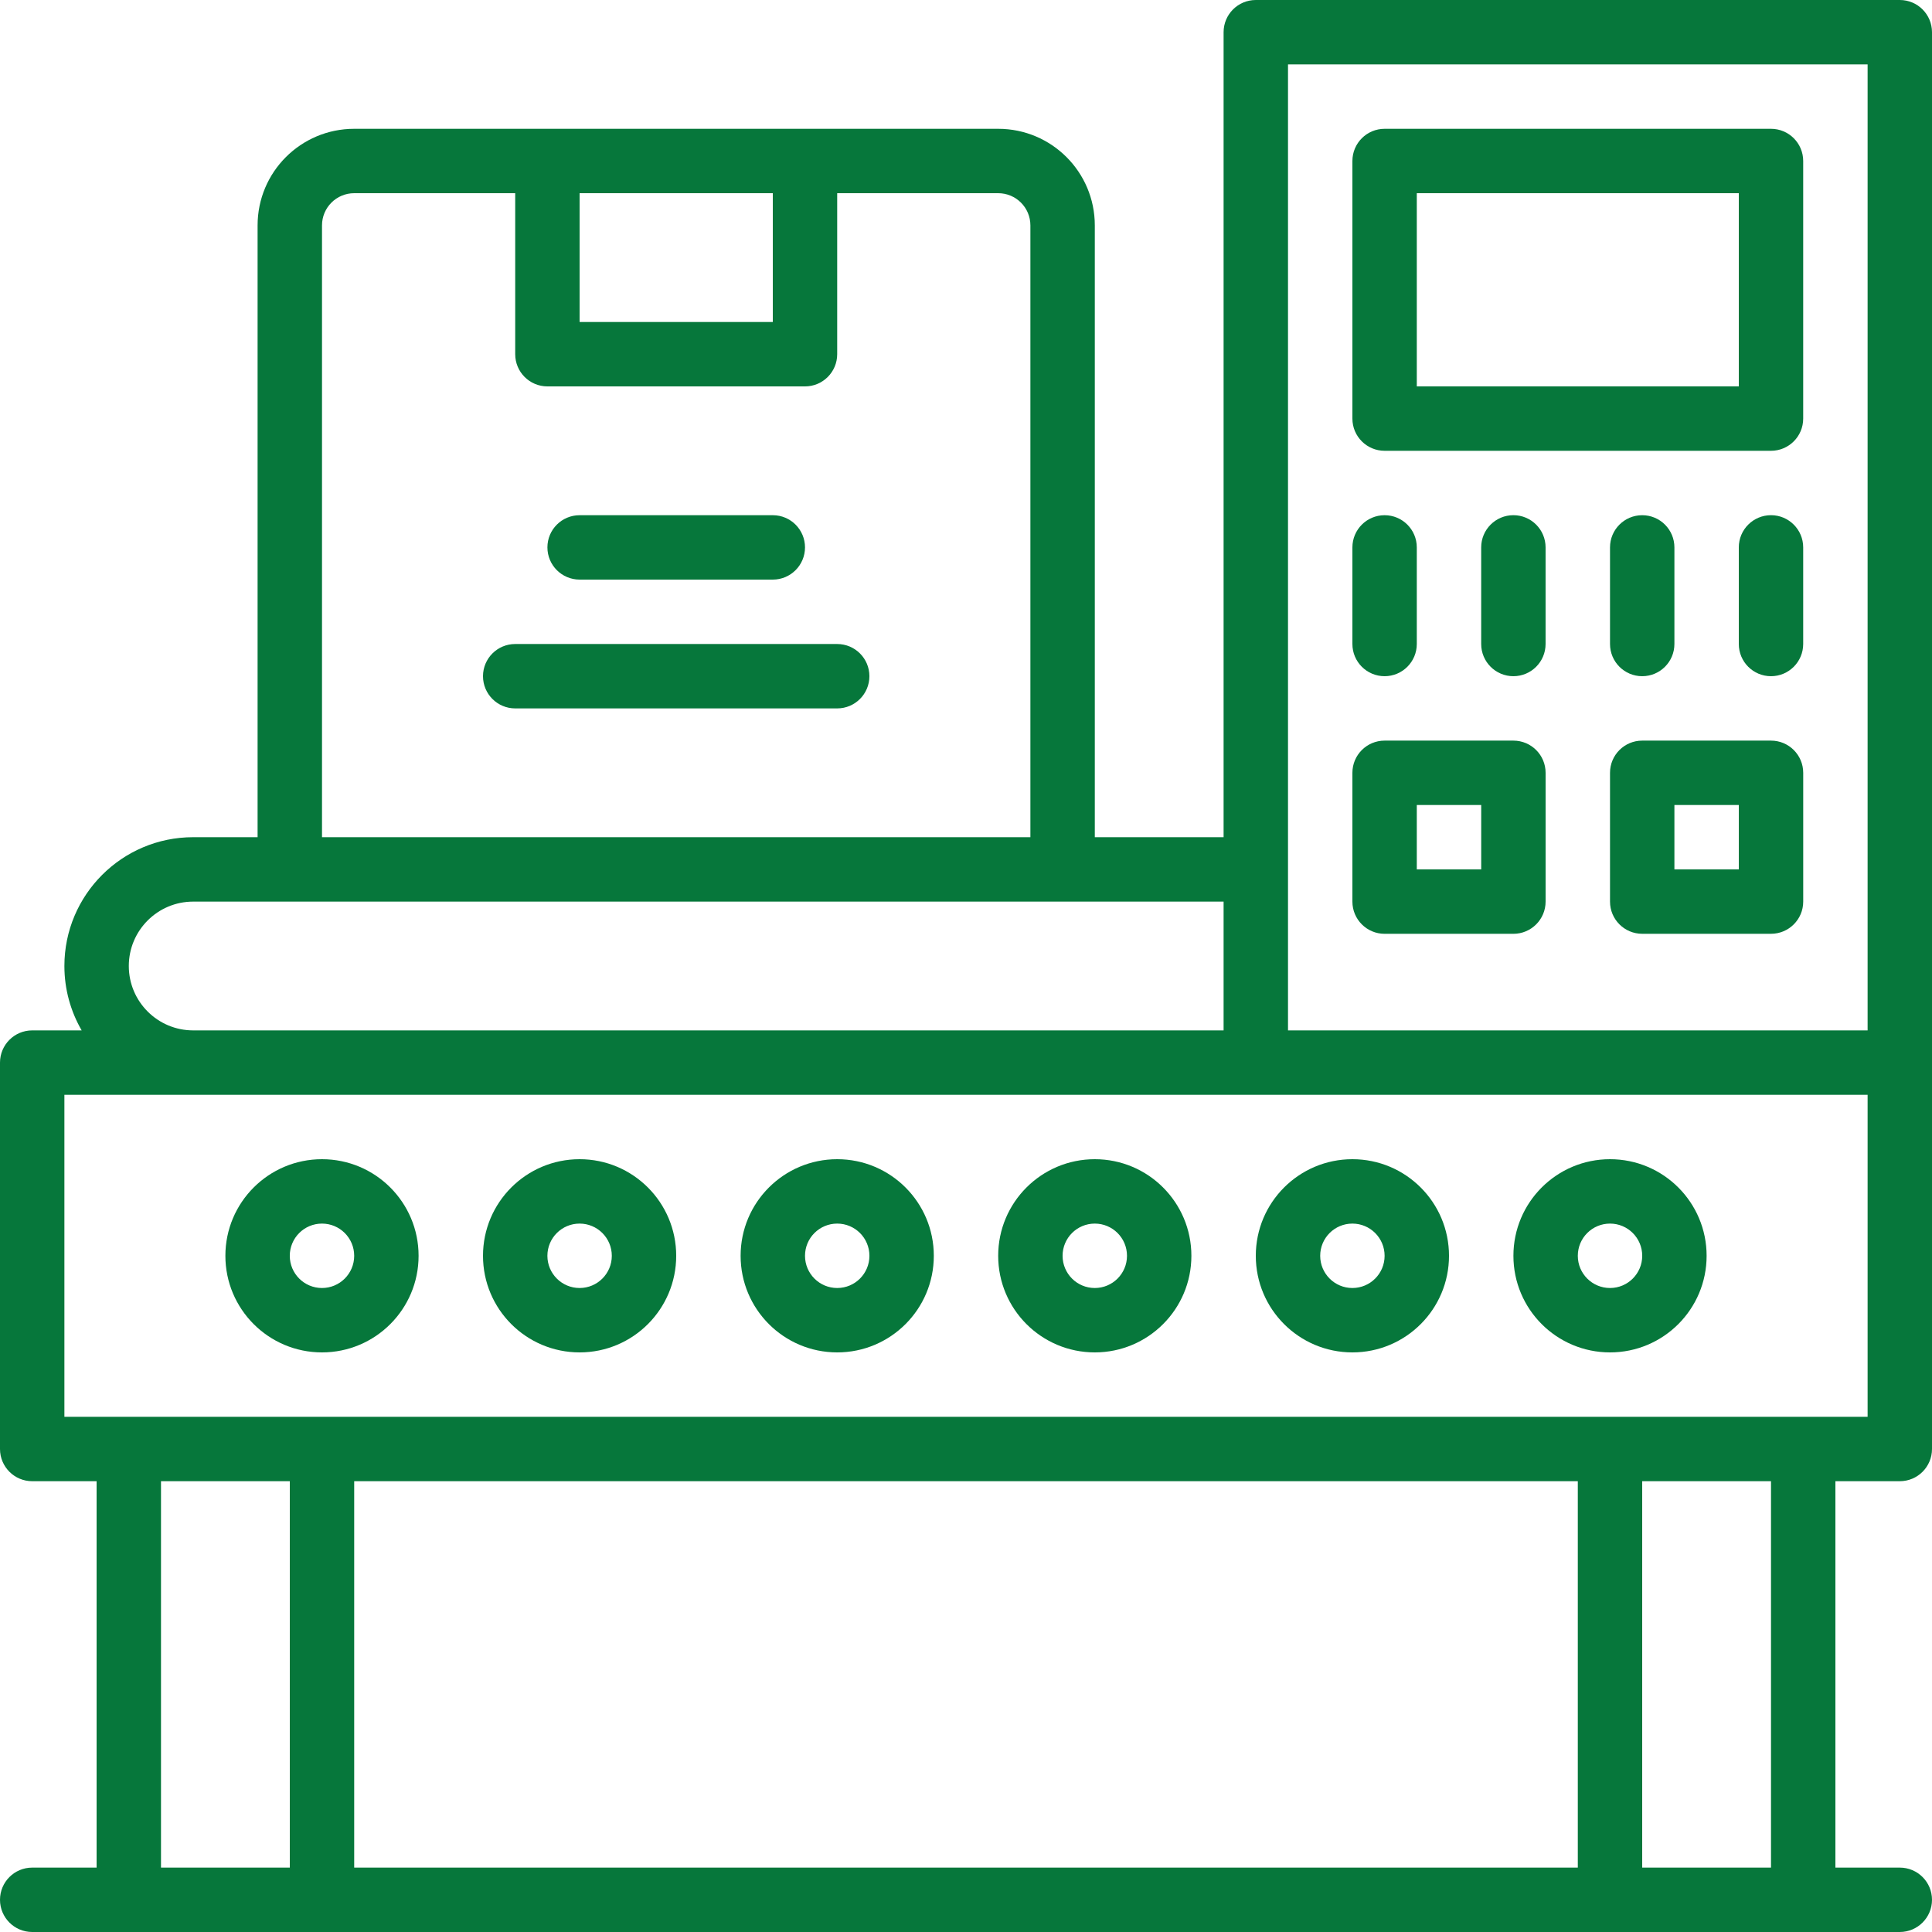
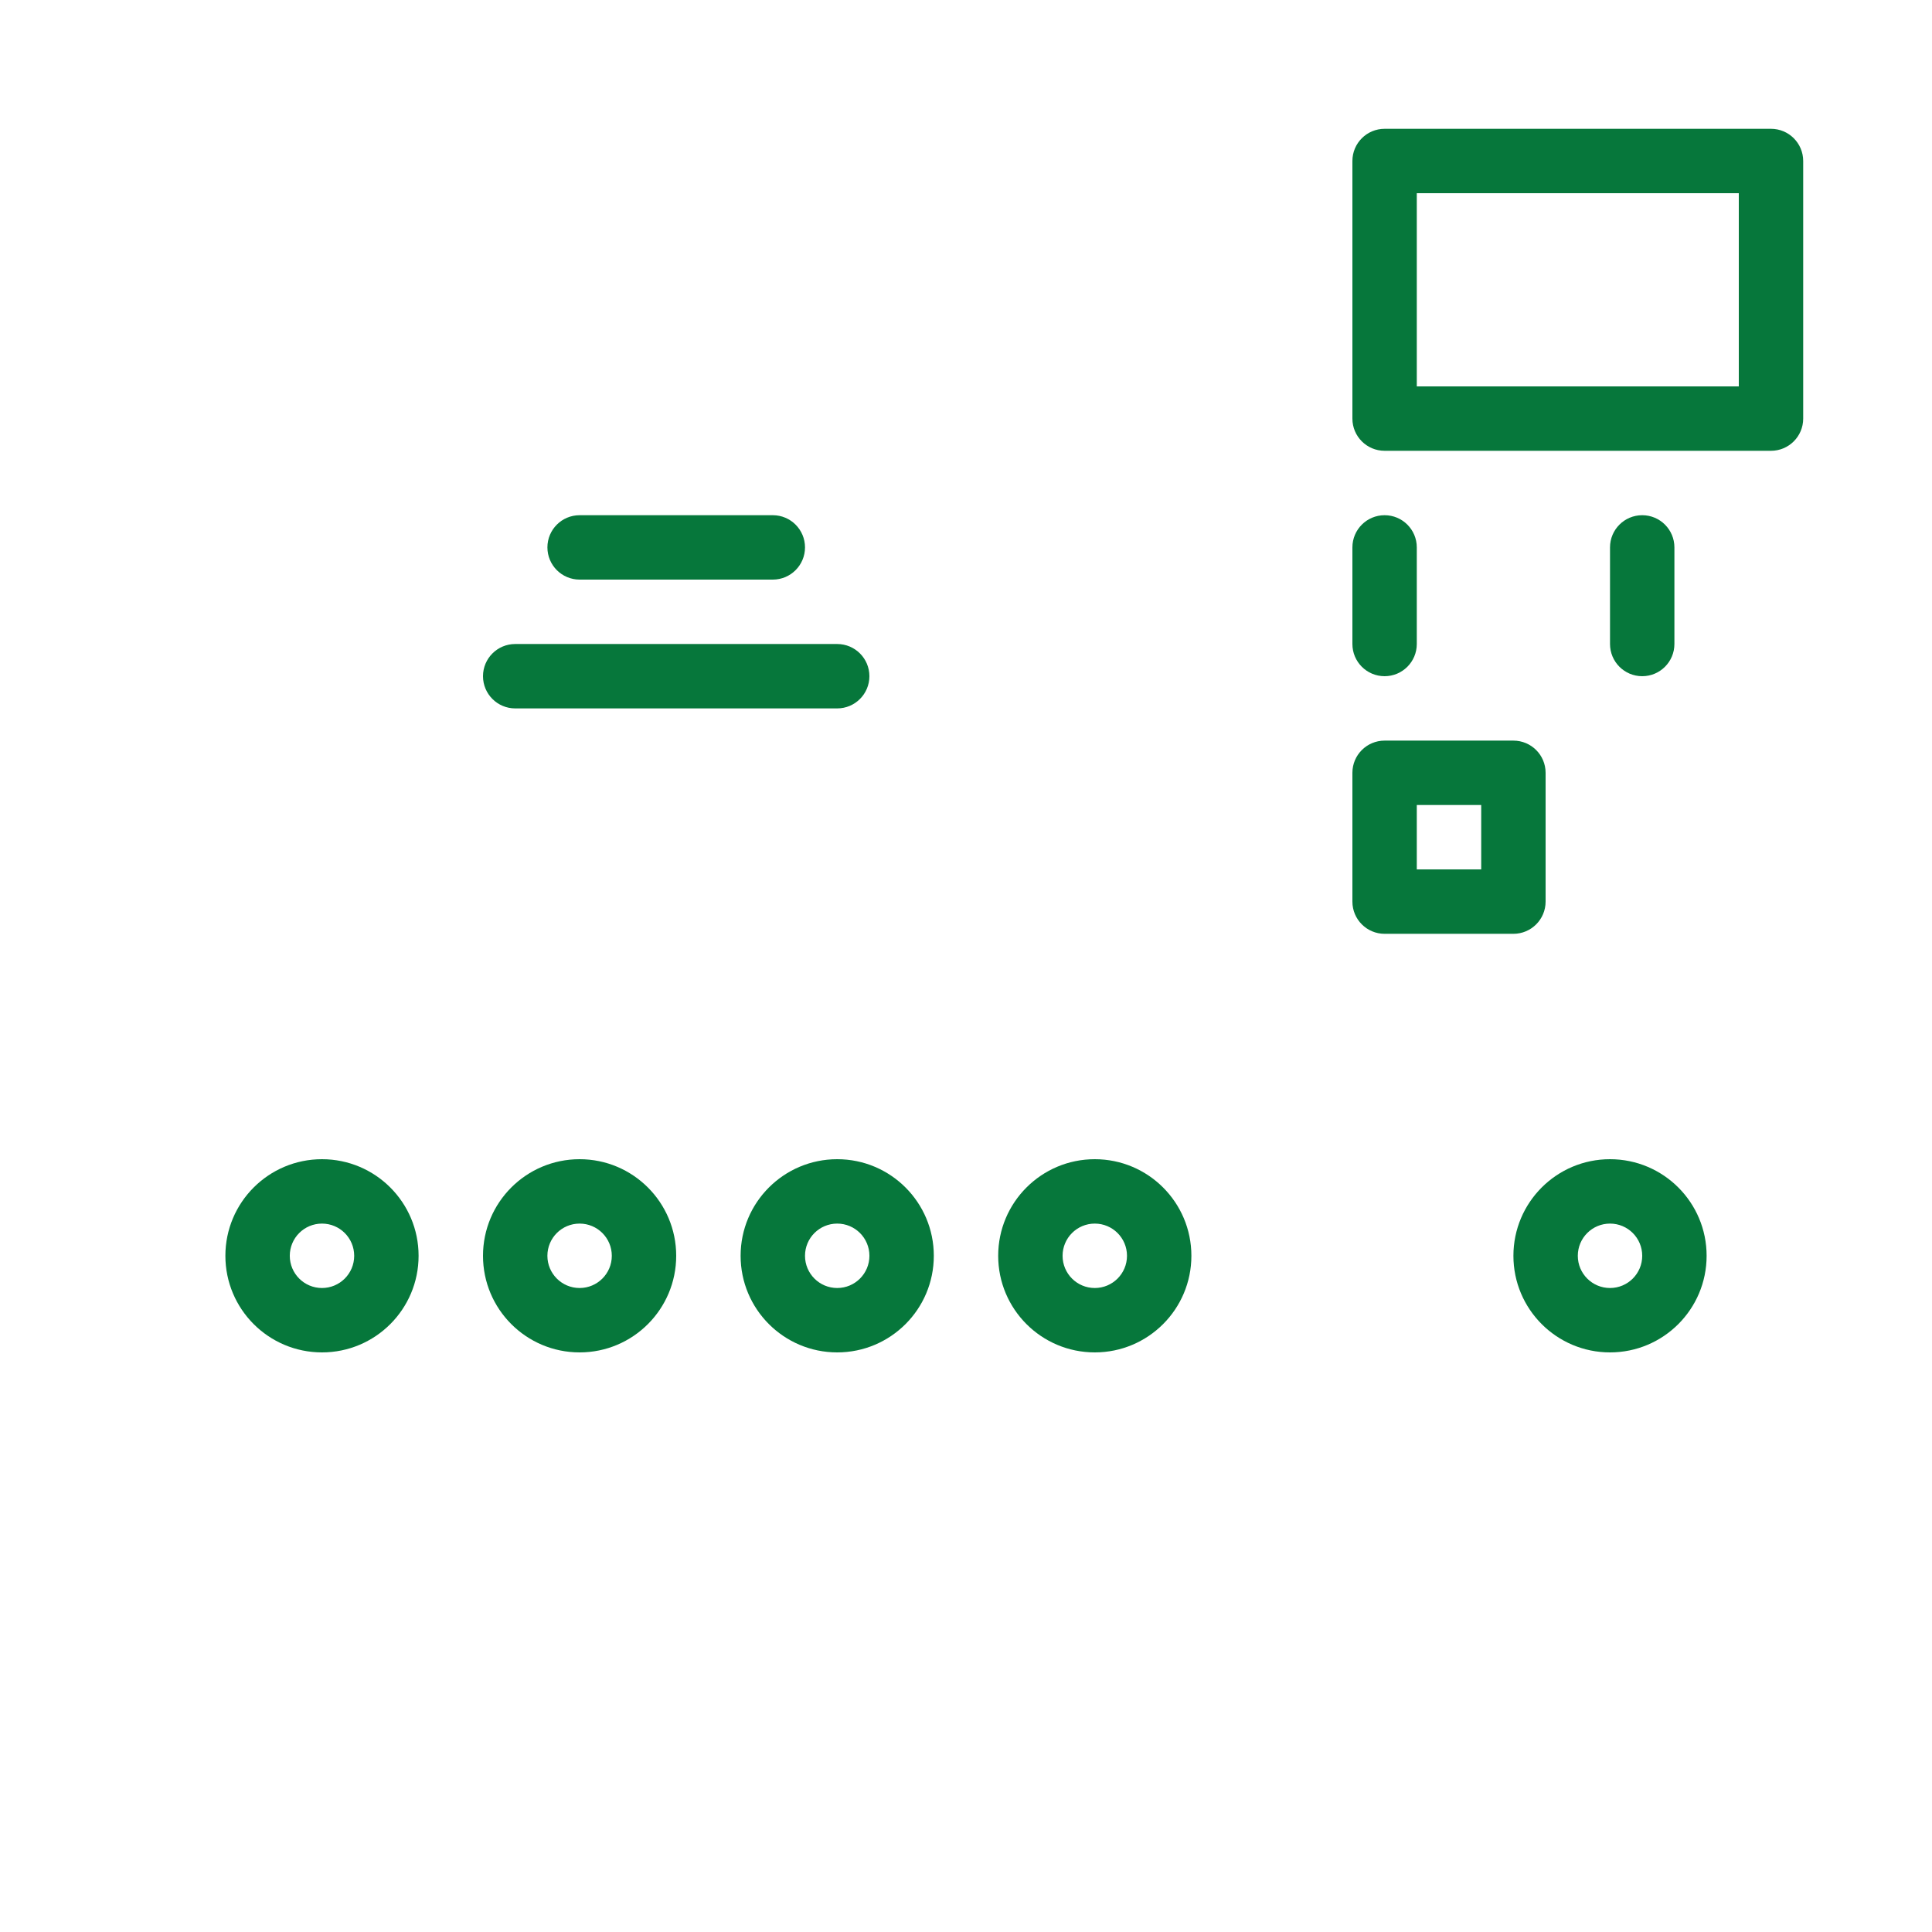
<svg xmlns="http://www.w3.org/2000/svg" width="100" height="100" viewBox="0 0 100 100" fill="none">
  <g clip-path="url(#clip0_384_1694)">
-     <path d="M98.333 0H65C64.079 0 63.333 0.746 63.333 1.667V43.333H56.667V11.667C56.667 8.904 54.429 6.667 51.667 6.667H41.667H28.333H18.333C15.571 6.667 13.333 8.904 13.333 11.667V43.333H10C6.318 43.333 3.333 46.318 3.333 50C3.333 51.215 3.66 52.352 4.227 53.333H1.667C0.746 53.333 0 54.08 0 55V75C0 75.921 0.746 76.667 1.667 76.667H5V96.667H1.667C0.746 96.667 0 97.413 0 98.333C0 99.254 0.746 100 1.667 100H6.667H16.667H83.333H93.333H98.333C99.254 100 100 99.254 100 98.333C100 97.413 99.254 96.667 98.333 96.667H95V76.667H98.333C99.254 76.667 100 75.921 100 75V55V1.667C100 0.746 99.254 0 98.333 0ZM66.667 3.333H96.667V53.333H66.667V45V3.333ZM40 10V16.667H30V10H40ZM16.667 11.667C16.667 10.745 17.412 10 18.333 10H26.667V18.333C26.667 19.254 27.413 20 28.333 20H41.667C42.587 20 43.333 19.254 43.333 18.333V10H51.667C52.588 10 53.333 10.745 53.333 11.667V43.333H16.667V11.667ZM6.667 50C6.667 48.159 8.159 46.667 10 46.667H15H55H63.333V53.333H10C8.159 53.333 6.667 51.841 6.667 50ZM8.333 96.667V76.667H15V96.667H8.333ZM81.667 76.667V96.667H18.333V76.667H81.667ZM91.667 96.667H85V76.667H91.667V96.667ZM96.667 73.333H93.333H83.333H16.667H6.667H3.333V56.667H10H65H96.667V73.333Z" fill="#06773B" />
    <path d="M71.667 23.333H91.667C92.587 23.333 93.333 22.587 93.333 21.667V8.333C93.333 7.413 92.587 6.667 91.667 6.667H71.667C70.746 6.667 70 7.413 70 8.333V21.667C70 22.587 70.746 23.333 71.667 23.333ZM73.333 10H90V20H73.333V10Z" fill="#06773B" />
    <path d="M71.667 35C72.587 35 73.333 34.254 73.333 33.333V28.333C73.333 27.413 72.587 26.667 71.667 26.667C70.746 26.667 70 27.413 70 28.333V33.333C70 34.254 70.746 35 71.667 35Z" fill="#06773B" />
-     <path d="M91.667 26.666C90.746 26.666 90 27.413 90 28.333V33.333C90 34.254 90.746 35 91.667 35C92.587 35 93.333 34.254 93.333 33.333V28.333C93.333 27.413 92.587 26.666 91.667 26.666Z" fill="#06773B" />
    <path d="M85.001 35C85.921 35 86.667 34.254 86.667 33.333V28.333C86.667 27.413 85.921 26.667 85.001 26.667C84.08 26.667 83.334 27.413 83.334 28.333V33.333C83.334 34.254 84.08 35 85.001 35Z" fill="#06773B" />
-     <path d="M78.333 26.666C77.412 26.666 76.666 27.413 76.666 28.333V33.333C76.666 34.254 77.412 35 78.333 35C79.253 35 79.999 34.254 79.999 33.333V28.333C79.999 27.413 79.253 26.666 78.333 26.666Z" fill="#06773B" />
    <path d="M71.667 48.334H78.333C79.254 48.334 80 47.587 80 46.667V40C80 39.08 79.254 38.334 78.333 38.334H71.667C70.746 38.334 70 39.08 70 40V46.667C70 47.587 70.746 48.334 71.667 48.334ZM73.333 41.667H76.667V45H73.333V41.667Z" fill="#06773B" />
-     <path d="M91.667 38.334H85.001C84.08 38.334 83.334 39.08 83.334 40V46.667C83.334 47.587 84.08 48.333 85.001 48.333H91.667C92.588 48.333 93.334 47.587 93.334 46.667V40C93.334 39.08 92.588 38.334 91.667 38.334ZM90.001 45H86.667V41.667H90.001V45Z" fill="#06773B" />
-     <path d="M30.001 30H40.001C40.921 30 41.667 29.254 41.667 28.333C41.667 27.413 40.921 26.667 40.001 26.667H30.001C29.08 26.667 28.334 27.413 28.334 28.333C28.334 29.254 29.08 30 30.001 30Z" fill="#06773B" />
+     <path d="M30.001 30H40.001C40.921 30 41.667 29.254 41.667 28.333C41.667 27.413 40.921 26.667 40.001 26.667H30.001C29.08 26.667 28.334 27.413 28.334 28.333C28.334 29.254 29.08 30 30.001 30" fill="#06773B" />
    <path d="M43.333 33.334H26.667C25.746 33.334 25 34.08 25 35C25 35.921 25.746 36.667 26.667 36.667H43.333C44.254 36.667 45 35.921 45 35C45 34.08 44.254 33.334 43.333 33.334Z" fill="#06773B" />
    <path d="M16.666 60C13.904 60 11.666 62.238 11.666 65C11.666 67.762 13.904 70 16.666 70C19.428 70 21.666 67.762 21.666 65C21.666 62.238 19.428 60 16.666 60ZM16.666 66.667C15.745 66.667 14.999 65.921 14.999 65C14.999 64.079 15.745 63.333 16.666 63.333C17.587 63.333 18.333 64.079 18.333 65C18.333 65.921 17.587 66.667 16.666 66.667Z" fill="#06773B" />
    <path d="M30 60C27.238 60 25 62.238 25 65C25 67.762 27.238 70 30 70C32.762 70 35 67.762 35 65C35 62.238 32.762 60 30 60ZM30 66.667C29.079 66.667 28.333 65.921 28.333 65C28.333 64.079 29.079 63.333 30 63.333C30.921 63.333 31.667 64.079 31.667 65C31.667 65.921 30.921 66.667 30 66.667Z" fill="#06773B" />
    <path d="M43.334 60C40.572 60 38.334 62.238 38.334 65C38.334 67.762 40.572 70 43.334 70C46.096 70 48.334 67.762 48.334 65C48.334 62.238 46.096 60 43.334 60ZM43.334 66.667C42.413 66.667 41.667 65.921 41.667 65C41.667 64.079 42.413 63.333 43.334 63.333C44.255 63.333 45.001 64.079 45.001 65C45.001 65.921 44.255 66.667 43.334 66.667Z" fill="#06773B" />
    <path d="M56.666 60C53.904 60 51.666 62.238 51.666 65C51.666 67.762 53.904 70 56.666 70C59.428 70 61.666 67.762 61.666 65C61.666 62.238 59.428 60 56.666 60ZM56.666 66.667C55.745 66.667 54.999 65.921 54.999 65C54.999 64.079 55.745 63.333 56.666 63.333C57.587 63.333 58.333 64.079 58.333 65C58.333 65.921 57.587 66.667 56.666 66.667Z" fill="#06773B" />
-     <path d="M70 70C72.762 70 75 67.762 75 65C75 62.238 72.762 60 70 60C67.238 60 65 62.238 65 65C65 67.762 67.238 70 70 70ZM70 63.333C70.921 63.333 71.667 64.079 71.667 65C71.667 65.921 70.921 66.667 70 66.667C69.079 66.667 68.333 65.921 68.333 65C68.333 64.079 69.079 63.333 70 63.333Z" fill="#06773B" />
    <path d="M83.334 70C86.096 70 88.334 67.762 88.334 65C88.334 62.238 86.096 60 83.334 60C80.572 60 78.334 62.238 78.334 65C78.334 67.762 80.572 70 83.334 70ZM83.334 63.333C84.255 63.333 85.001 64.079 85.001 65C85.001 65.921 84.255 66.667 83.334 66.667C82.413 66.667 81.667 65.921 81.667 65C81.667 64.079 82.413 63.333 83.334 63.333Z" fill="#06773B" />
  </g>
  <defs>
    <clipPath id="clip0_384_1694">
      <rect width="100" height="100" fill="white" />
    </clipPath>
  </defs>
</svg>